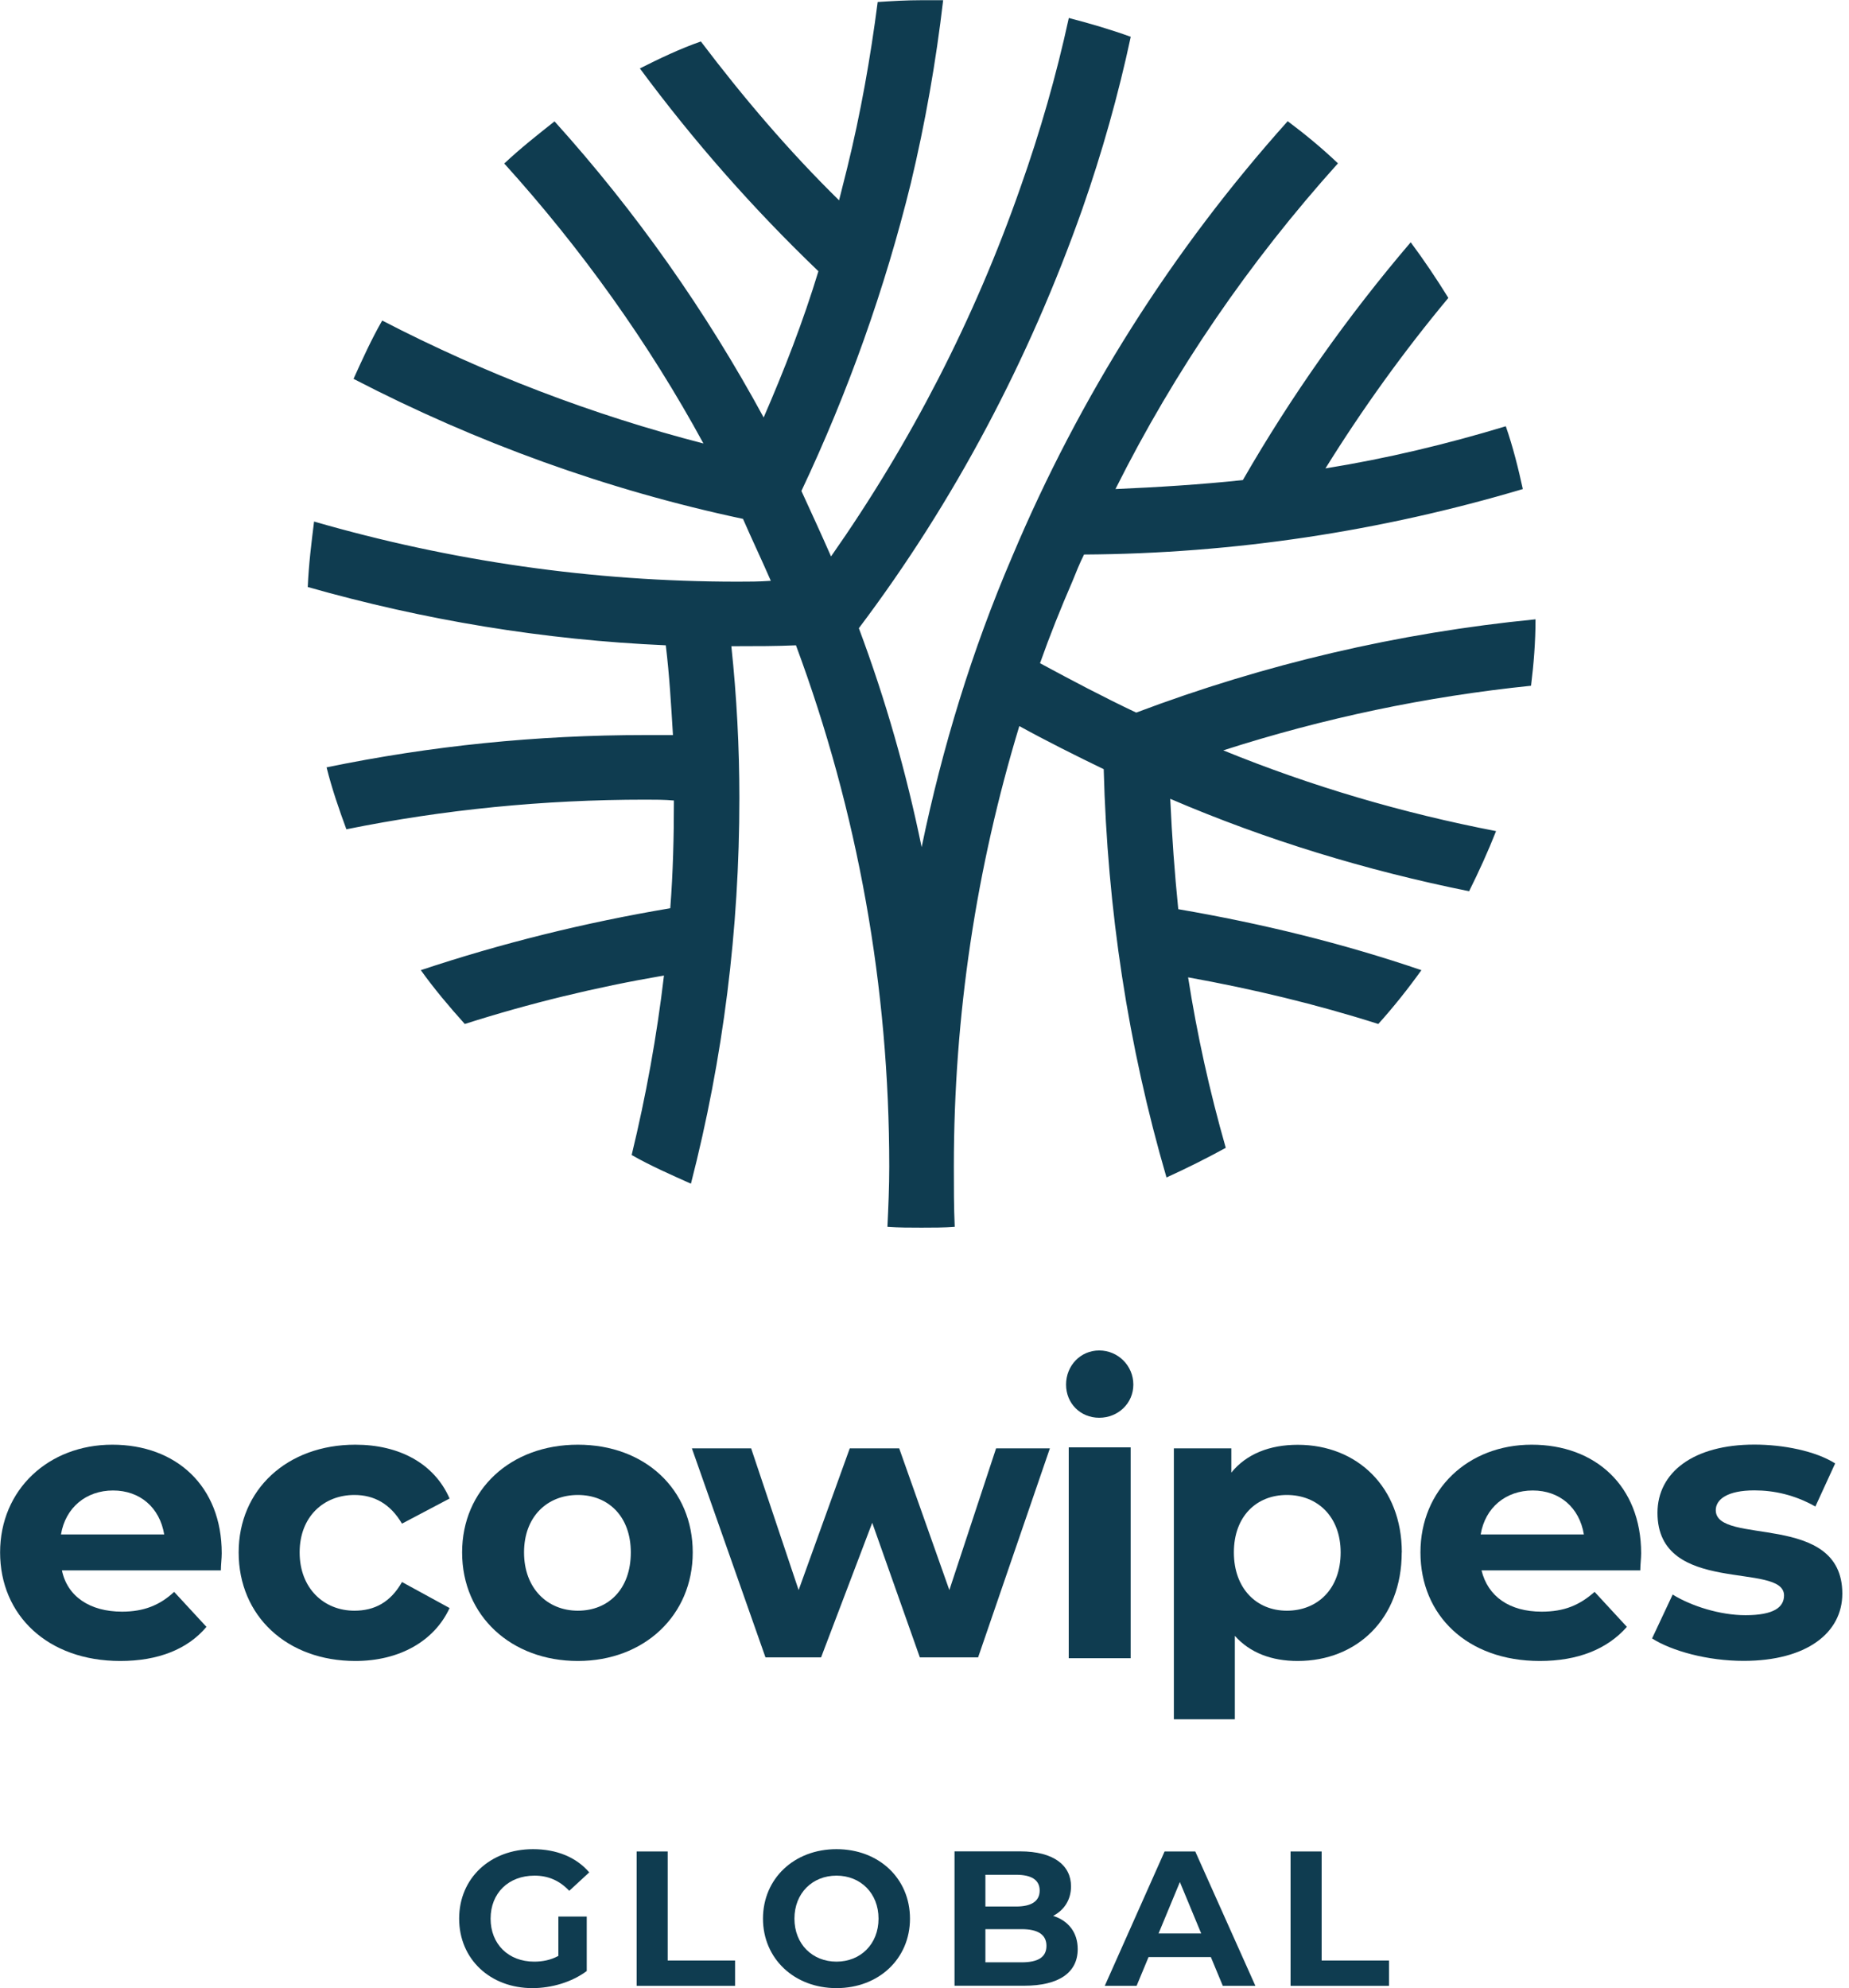
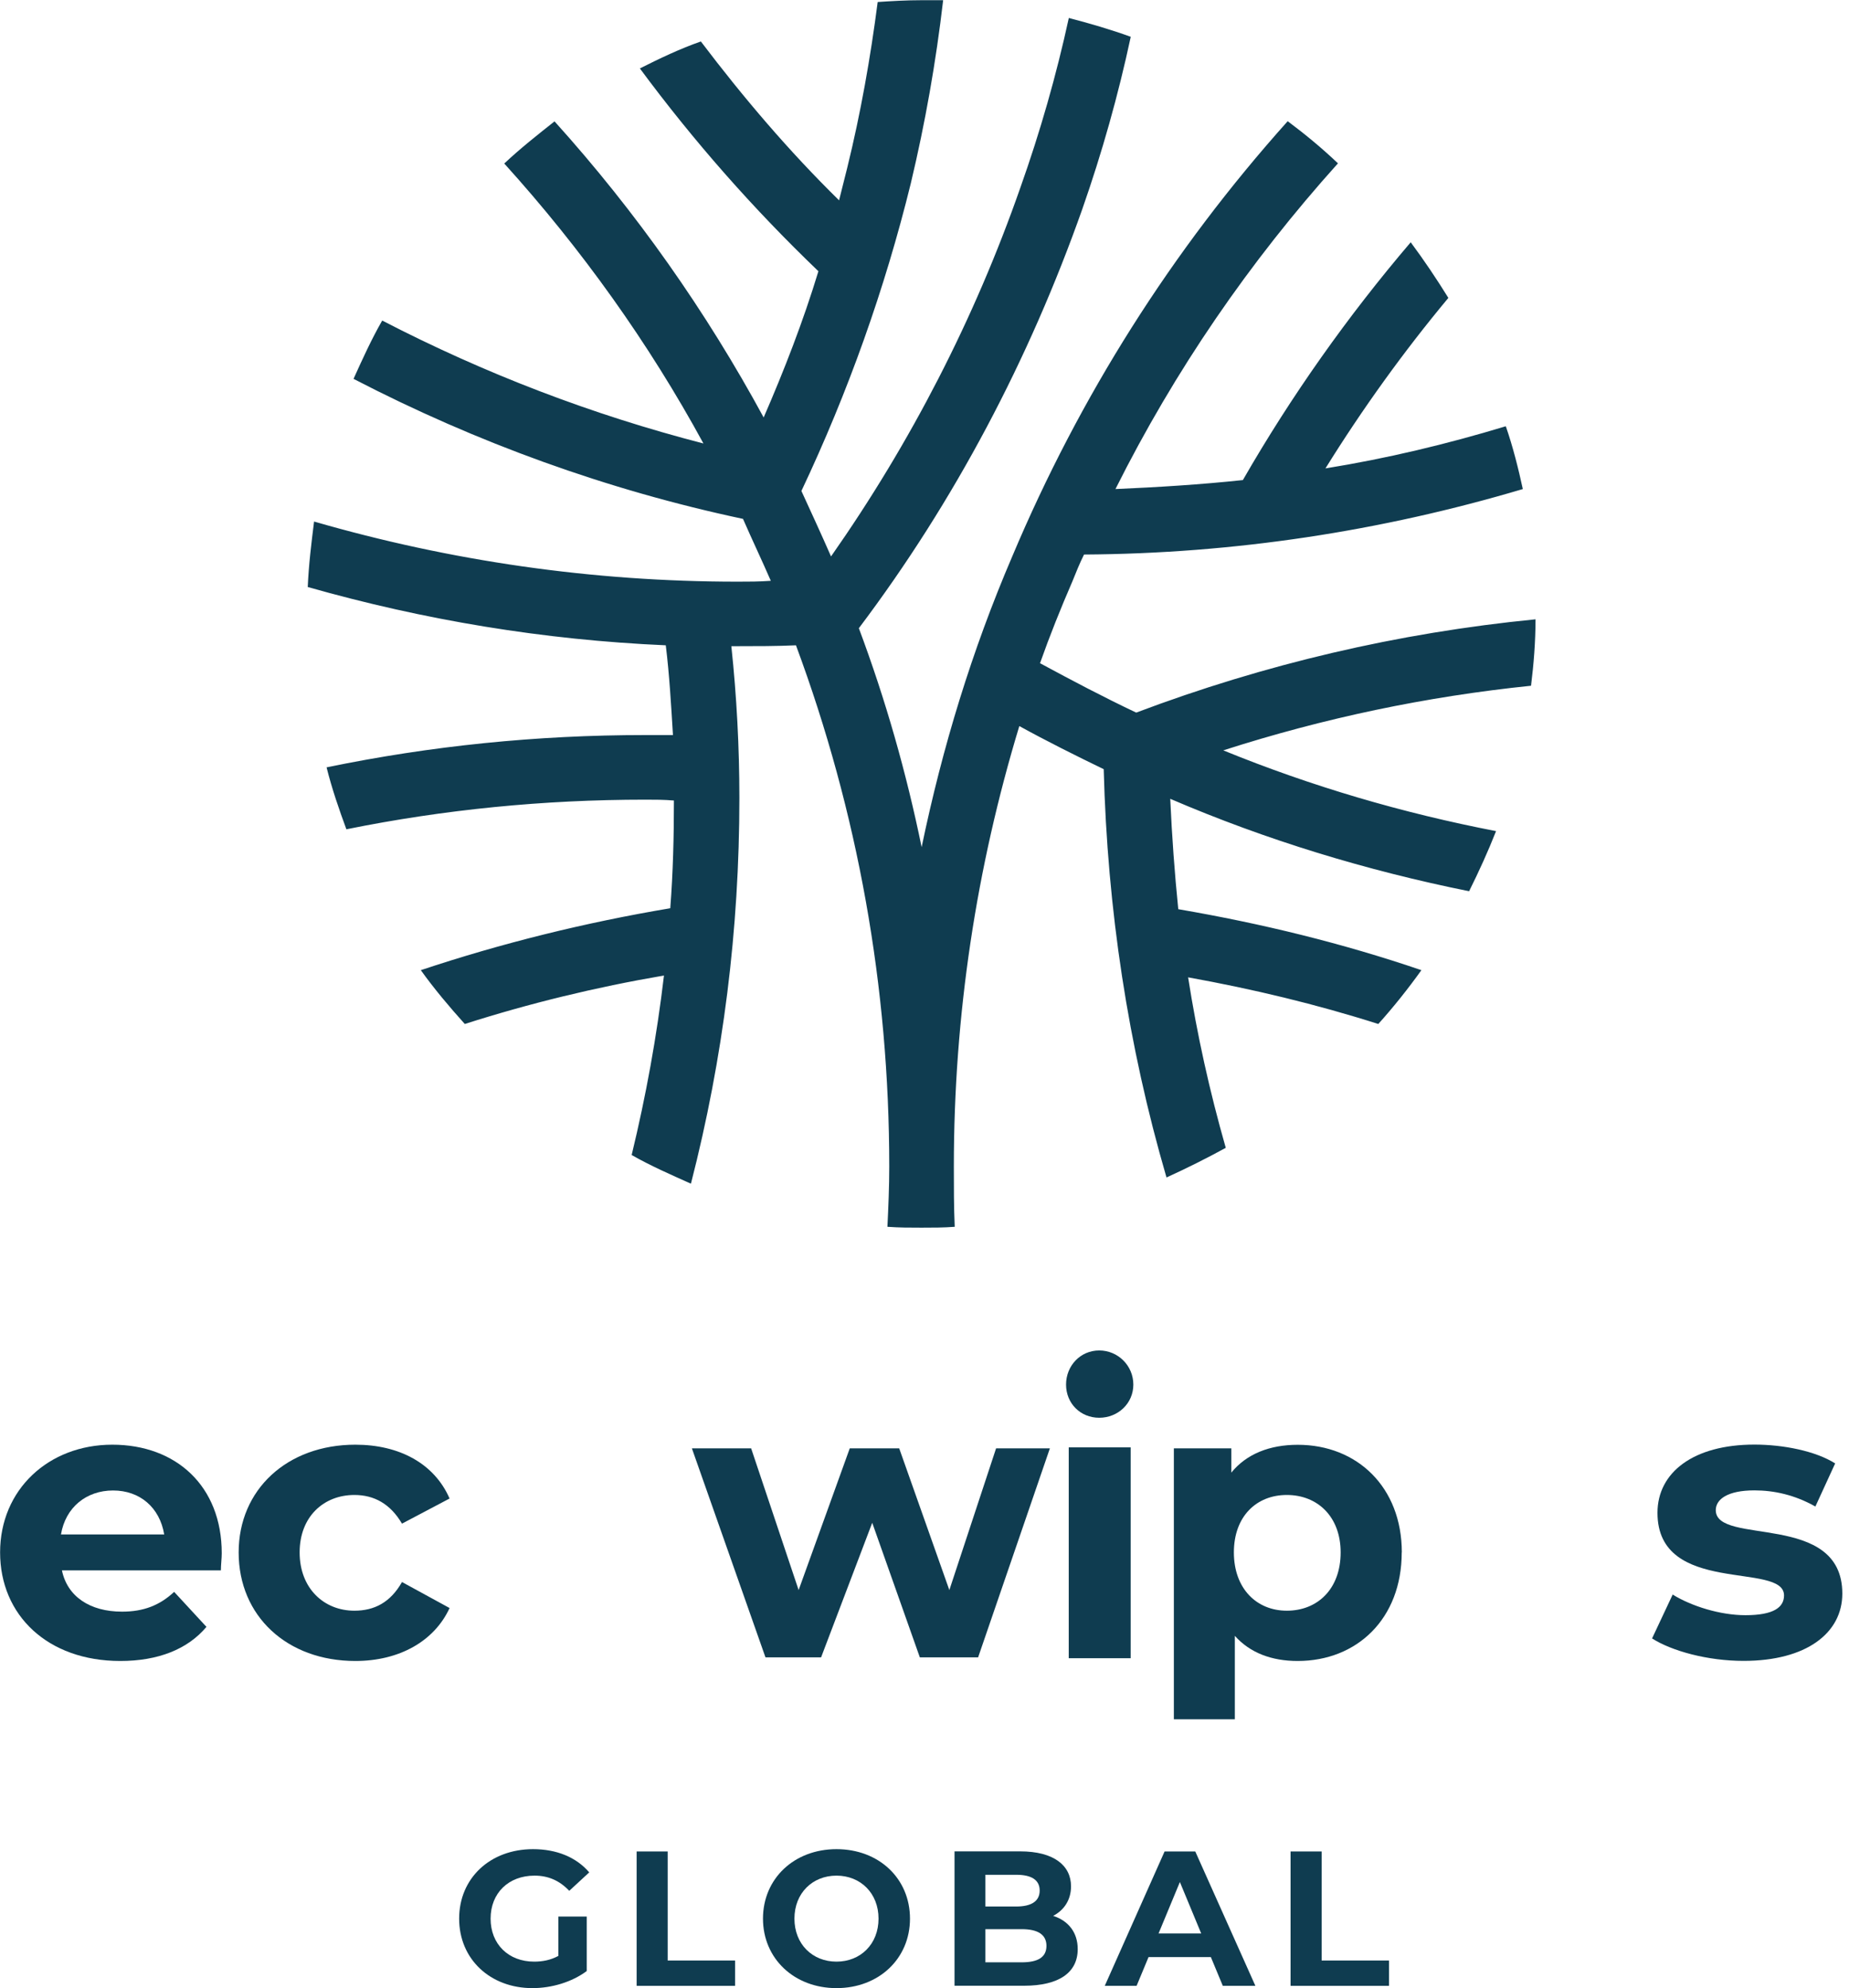
<svg xmlns="http://www.w3.org/2000/svg" width="93" height="100" viewBox="0 0 93 100" fill="none">
  <g clip-path="url(#clip0_255_2442)">
    <path d="M52.312 33.353C52.807 31.954 53.351 30.598 53.937 29.247C54.12 28.795 54.298 28.343 54.524 27.892C62.061 27.848 69.465 26.719 76.594 24.599C76.368 23.56 76.099 22.479 75.738 21.44C72.757 22.344 69.734 23.065 66.667 23.56C68.517 20.58 70.594 17.691 72.849 14.984C72.262 14.037 71.628 13.09 70.955 12.186C67.796 15.888 64.951 19.907 62.513 24.147C60.393 24.373 58.225 24.507 56.105 24.599C59.086 18.642 62.831 13.181 67.296 8.216C66.484 7.446 65.672 6.773 64.768 6.096C58.946 12.595 54.298 19.95 50.913 27.988C48.88 32.728 47.395 37.602 46.356 42.611C45.587 38.867 44.549 35.208 43.198 31.598C48.029 25.19 51.774 18.056 54.437 10.518C55.432 7.672 56.245 4.788 56.874 1.851C55.879 1.49 54.798 1.173 53.759 0.904C53.13 3.793 52.317 6.634 51.322 9.437C49.019 16.027 45.818 22.253 41.799 27.988C41.304 26.858 40.804 25.776 40.309 24.695C42.655 19.729 44.505 14.537 45.813 9.215C46.534 6.192 47.077 3.12 47.438 0.01H46.356C45.587 0.01 44.866 0.053 44.145 0.101C43.784 2.899 43.289 5.697 42.611 8.451C42.477 8.994 42.342 9.533 42.203 10.076C39.674 7.595 37.371 4.884 35.252 2.086C34.213 2.447 33.175 2.942 32.184 3.442C34.891 7.1 37.871 10.485 41.164 13.643C40.395 16.172 39.448 18.609 38.41 20.998C35.521 15.672 32.002 10.662 27.892 6.105C27.036 6.783 26.175 7.461 25.363 8.225C29.242 12.513 32.632 17.253 35.381 22.306C29.786 20.863 24.368 18.787 19.224 16.123C18.681 17.07 18.229 18.066 17.782 19.056C23.964 22.262 30.555 24.651 37.371 26.099C37.823 27.137 38.319 28.175 38.77 29.214C38.184 29.257 37.641 29.257 37.102 29.257C29.791 29.257 22.661 28.218 15.797 26.233C15.662 27.315 15.527 28.401 15.479 29.526C21.349 31.194 27.348 32.189 33.487 32.458C33.67 33.949 33.757 35.482 33.848 36.972H32.449C26.988 36.972 21.662 37.516 16.426 38.597C16.696 39.679 17.056 40.717 17.422 41.712C22.339 40.717 27.353 40.222 32.454 40.222C32.949 40.222 33.401 40.222 33.896 40.265C33.896 42.073 33.853 43.876 33.713 45.683C29.425 46.404 25.228 47.443 21.166 48.798C21.844 49.745 22.608 50.649 23.378 51.505C26.627 50.466 29.968 49.654 33.396 49.067C33.035 52.134 32.492 55.115 31.771 58.095C32.718 58.639 33.756 59.09 34.752 59.538C36.376 53.221 37.189 46.765 37.189 40.131C37.189 37.602 37.054 35.03 36.785 32.502H37.102C38.049 32.502 39.044 32.502 40.035 32.458C43.15 40.852 44.727 49.654 44.727 58.682C44.727 59.677 44.683 60.715 44.635 61.706C45.222 61.749 45.765 61.749 46.351 61.749C46.895 61.749 47.481 61.749 48.02 61.706C47.976 60.711 47.976 59.72 47.976 58.682C47.976 51.053 49.106 43.65 51.269 36.521C52.668 37.29 54.115 38.011 55.514 38.689C55.697 45.731 56.735 52.591 58.672 59.225C59.667 58.773 60.658 58.278 61.653 57.735C60.84 54.889 60.211 52.048 59.759 49.159C63.008 49.745 66.215 50.514 69.325 51.505C70.094 50.649 70.815 49.745 71.493 48.798C67.522 47.443 63.46 46.452 59.264 45.731C59.081 43.924 58.946 42.073 58.86 40.179C63.691 42.256 68.743 43.789 73.892 44.828C74.387 43.832 74.839 42.842 75.248 41.804C70.556 40.9 65.951 39.549 61.528 37.742C66.585 36.117 71.729 35.035 77.007 34.492C77.142 33.41 77.233 32.281 77.233 31.151C70.325 31.829 63.605 33.406 57.148 35.843C55.524 35.074 53.899 34.218 52.317 33.362L52.312 33.353Z" fill="#0F3C50" />
    <path d="M3.067 77.18H8.259C8.033 75.825 7.038 74.969 5.687 74.969C4.336 74.969 3.293 75.825 3.067 77.18ZM11.105 78.988H3.115C3.384 80.295 4.514 81.064 6.139 81.064C7.221 81.064 8.033 80.747 8.759 80.069L10.384 81.829C9.437 82.958 7.946 83.545 6.052 83.545C2.394 83.545 0.005 81.242 0.005 78.084C0.005 74.925 2.442 72.666 5.649 72.666C8.855 72.666 11.153 74.743 11.153 78.127C11.153 78.396 11.11 78.714 11.11 78.983L11.105 78.988Z" fill="#0F3C50" />
    <path d="M12.004 78.084C12.004 74.925 14.441 72.666 17.873 72.666C20.085 72.666 21.844 73.613 22.613 75.373L20.219 76.637C19.633 75.642 18.82 75.195 17.825 75.195C16.292 75.195 15.071 76.276 15.071 78.084C15.071 79.891 16.292 81.016 17.825 81.016C18.82 81.016 19.633 80.608 20.219 79.574L22.613 80.882C21.844 82.55 20.085 83.545 17.873 83.545C14.441 83.545 12.004 81.29 12.004 78.084Z" fill="#0F3C50" />
-     <path d="M31.728 78.084C31.728 76.276 30.598 75.195 29.065 75.195C27.531 75.195 26.358 76.276 26.358 78.084C26.358 79.891 27.531 81.016 29.065 81.016C30.598 81.016 31.728 79.935 31.728 78.084ZM23.243 78.084C23.243 74.925 25.68 72.666 29.065 72.666C32.449 72.666 34.843 74.921 34.843 78.084C34.843 81.247 32.406 83.545 29.065 83.545C25.724 83.545 23.243 81.29 23.243 78.084Z" fill="#0F3C50" />
    <path d="M52.807 72.849L49.197 83.362H46.265L43.871 76.594L41.299 83.362H38.501L34.8 72.849H37.78L40.169 79.978L42.741 72.849H45.227L47.75 79.978L50.101 72.849H52.807Z" fill="#0F3C50" />
    <path d="M56.87 72.801H53.755V83.406H56.87V72.801Z" fill="#0F3C50" />
    <path d="M67.431 78.084C67.431 76.276 66.258 75.195 64.725 75.195C63.191 75.195 62.061 76.276 62.061 78.084C62.061 79.891 63.191 81.016 64.725 81.016C66.258 81.016 67.431 79.935 67.431 78.084ZM70.503 78.084C70.503 81.425 68.248 83.545 65.268 83.545C63.96 83.545 62.874 83.136 62.109 82.281V86.477H59.042V72.849H61.932V74.07C62.701 73.123 63.874 72.671 65.273 72.671C68.253 72.671 70.508 74.791 70.508 78.089L70.503 78.084Z" fill="#0F3C50" />
-     <path d="M74.474 77.18H79.665C79.44 75.825 78.445 74.969 77.094 74.969C75.743 74.969 74.7 75.825 74.474 77.18ZM82.507 78.988H74.517C74.834 80.295 75.916 81.064 77.541 81.064C78.67 81.064 79.435 80.747 80.204 80.069L81.829 81.829C80.834 82.958 79.348 83.545 77.449 83.545C73.791 83.545 71.445 81.242 71.445 78.084C71.445 74.925 73.839 72.666 77.041 72.666C80.242 72.666 82.545 74.743 82.545 78.127C82.545 78.396 82.502 78.714 82.502 78.983L82.507 78.988Z" fill="#0F3C50" />
    <path d="M83.093 82.415L84.131 80.204C85.078 80.79 86.525 81.242 87.79 81.242C89.232 81.242 89.732 80.834 89.732 80.247C89.732 78.531 83.367 80.29 83.367 76.094C83.367 74.06 85.175 72.661 88.242 72.661C89.684 72.661 91.309 72.979 92.304 73.608L91.309 75.776C90.27 75.19 89.232 74.964 88.242 74.964C86.886 74.964 86.299 75.416 86.299 75.959C86.299 77.767 92.664 76.002 92.664 80.156C92.664 82.141 90.857 83.54 87.698 83.54C85.891 83.54 84.088 83.045 83.093 82.41V82.415Z" fill="#0F3C50" />
    <path d="M57.004 69.642C57.004 70.589 56.235 71.311 55.288 71.311C54.341 71.311 53.62 70.589 53.62 69.642C53.62 68.695 54.341 67.926 55.288 67.926C56.235 67.926 57.004 68.695 57.004 69.642Z" fill="#0F3C50" />
    <path d="M28.084 96.399H29.512V99.139C28.767 99.697 27.747 100 26.781 100C24.656 100 23.094 98.543 23.094 96.505C23.094 94.467 24.656 93.01 26.81 93.01C27.997 93.01 28.983 93.414 29.637 94.178L28.632 95.106C28.142 94.587 27.57 94.342 26.887 94.342C25.575 94.342 24.676 95.222 24.676 96.505C24.676 97.789 25.575 98.668 26.868 98.668C27.291 98.668 27.69 98.591 28.084 98.38V96.399Z" fill="#0F3C50" />
    <path d="M32.021 93.126H33.583V98.611H36.972V99.885H32.021V93.126Z" fill="#0F3C50" />
    <path d="M38.376 96.505C38.376 94.496 39.938 93.01 42.073 93.01C44.207 93.01 45.77 94.486 45.77 96.505C45.77 98.524 44.198 100 42.073 100C39.948 100 38.376 98.515 38.376 96.505ZM44.188 96.505C44.188 95.222 43.28 94.342 42.073 94.342C40.866 94.342 39.958 95.222 39.958 96.505C39.958 97.789 40.866 98.668 42.073 98.668C43.28 98.668 44.188 97.789 44.188 96.505Z" fill="#0F3C50" />
    <path d="M54.206 98.039C54.206 99.207 53.279 99.88 51.505 99.88H48.01V93.121H51.312C53 93.121 53.87 93.828 53.87 94.88C53.87 95.558 53.524 96.077 52.971 96.366C53.726 96.606 54.206 97.188 54.206 98.034V98.039ZM49.563 95.895H51.115C51.88 95.895 52.293 95.625 52.293 95.092C52.293 94.558 51.88 94.299 51.115 94.299H49.563V95.895ZM52.634 97.875C52.634 97.308 52.202 97.034 51.389 97.034H49.563V98.702H51.389C52.202 98.702 52.634 98.452 52.634 97.87V97.875Z" fill="#0F3C50" />
    <path d="M60.908 98.438H57.769L57.168 99.885H55.567L58.576 93.126H60.119L63.143 99.885H61.504L60.903 98.438H60.908ZM60.417 97.25L59.345 94.664L58.273 97.25H60.417Z" fill="#0F3C50" />
    <path d="M64.912 93.126H66.475V98.611H69.864V99.885H64.912V93.126Z" fill="#0F3C50" />
  </g>
  <defs>
    <clipPath id="clip0_255_2442">
      <rect width="92.659" height="100" fill="white" />
    </clipPath>
  </defs>
</svg>